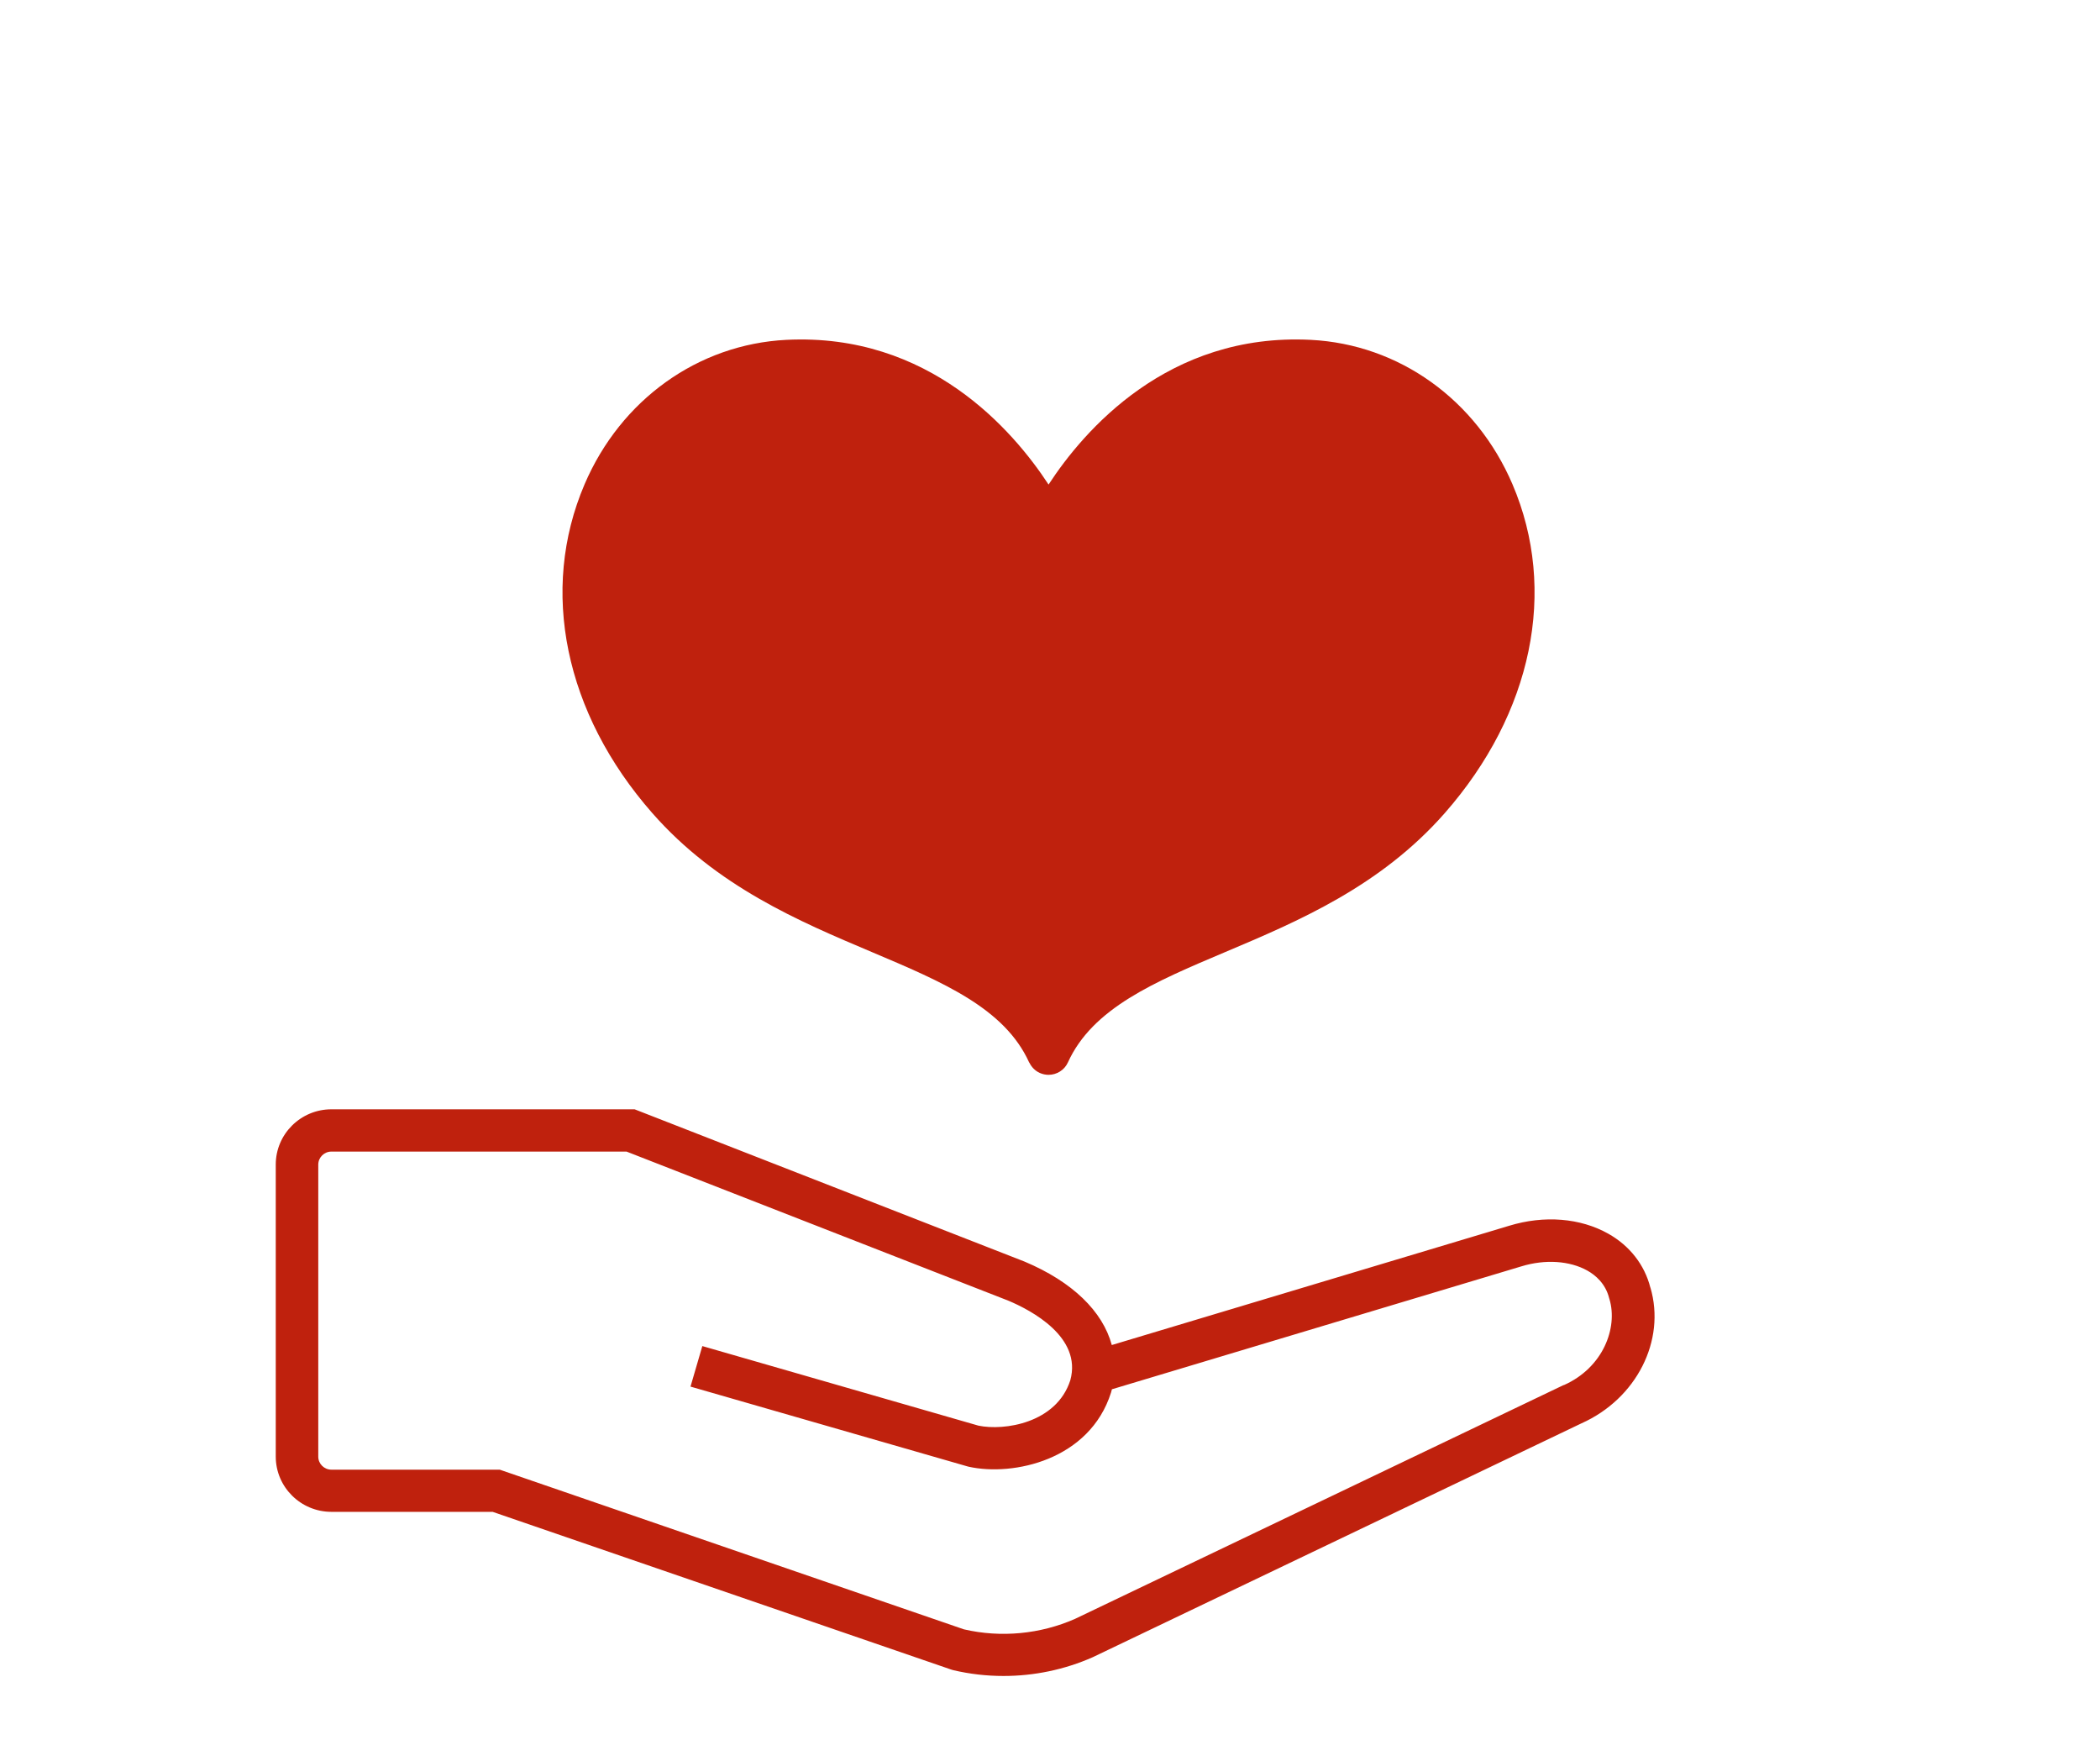
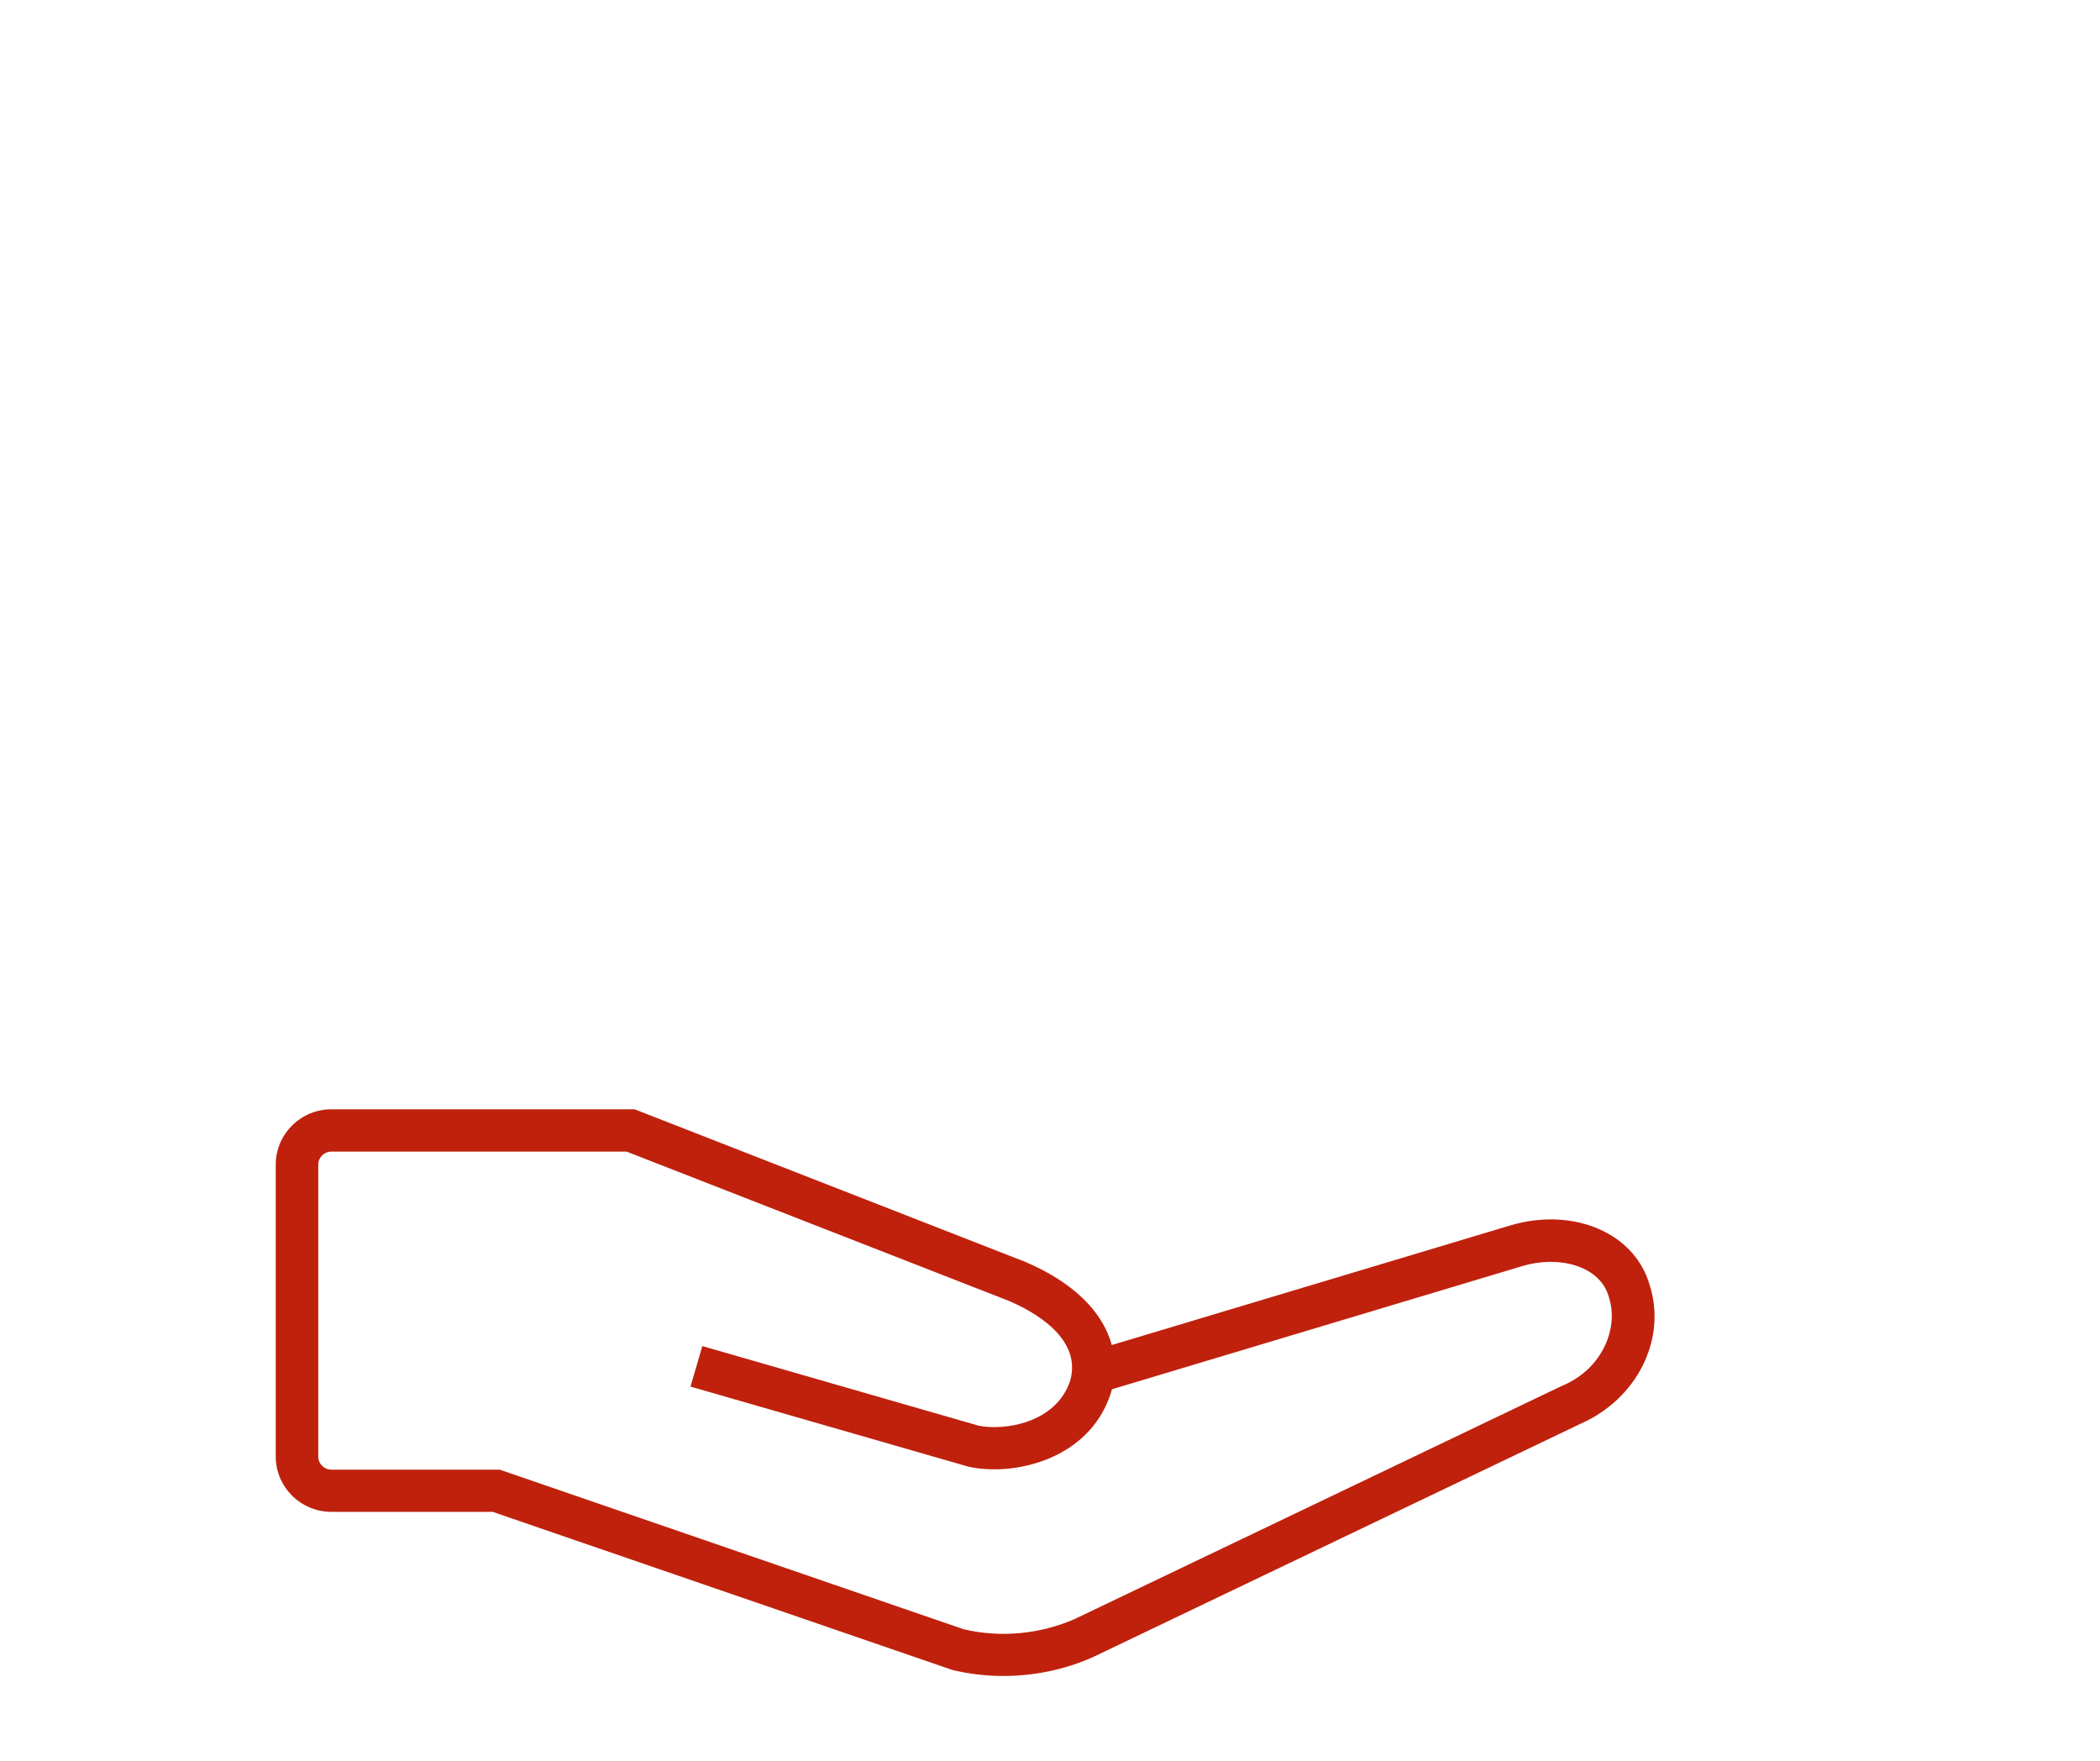
<svg xmlns="http://www.w3.org/2000/svg" width="99" height="83" viewBox="0 0 99 83" fill="none">
  <mask id="mask0_9_7262" style="mask-type:alpha" maskUnits="userSpaceOnUse" x="0" y="0" width="99" height="83">
    <rect width="99" height="83" fill="#D9D9D9" />
  </mask>
  <g mask="url(#mask0_9_7262)">
-     <path d="M41.095 44.871C44.453 46.292 47.356 47.518 48.516 50.074C48.522 50.083 48.527 50.088 48.533 50.097C48.633 50.298 48.797 50.472 49.02 50.572C49.154 50.631 49.295 50.66 49.432 50.66C49.813 50.66 50.179 50.441 50.345 50.074C51.508 47.518 54.408 46.29 57.766 44.871C61.191 43.424 65.076 41.78 68.111 38.323C72.245 33.614 73.439 27.823 71.303 22.827C69.597 18.838 65.952 16.228 61.789 16.018C55.052 15.677 51.087 20.303 49.432 22.839C47.774 20.303 43.809 15.682 37.072 16.018C32.909 16.228 29.265 18.838 27.558 22.827C25.422 27.82 26.616 33.614 30.751 38.323C33.788 41.783 37.671 43.424 41.095 44.871Z" fill="#BF210D" />
    <path d="M77.802 60.687C77.533 59.621 76.832 58.719 75.824 58.151C74.504 57.406 72.798 57.269 71.143 57.775L52.413 63.396C51.983 61.807 50.563 60.417 48.304 59.464L29.918 52.285H15.623C14.177 52.285 13 53.454 13 54.889V68.654C13 70.089 14.177 71.258 15.623 71.258H23.224L44.837 78.69L44.934 78.719C45.713 78.903 46.512 78.994 47.308 78.994C48.751 78.994 50.191 78.696 51.514 78.11L74.553 67.087C77.147 65.93 78.541 63.183 77.805 60.684L77.802 60.687ZM73.72 65.279L50.681 76.302C49.043 77.024 47.185 77.2 45.441 76.796L23.719 69.325L23.559 69.27H15.623C15.282 69.27 15.004 68.995 15.004 68.656V54.892C15.004 54.554 15.282 54.278 15.623 54.278H29.537L47.546 61.309C48.611 61.759 51.019 63.018 50.457 65.057C49.805 67.081 47.337 67.448 46.126 67.195L33.11 63.445L32.552 65.355L45.602 69.114L45.665 69.131C47.778 69.597 51.371 68.81 52.376 65.64L52.384 65.611C52.396 65.566 52.407 65.523 52.419 65.481L71.727 59.686C72.844 59.345 74.003 59.422 74.834 59.888C75.209 60.098 75.689 60.496 75.861 61.19L75.876 61.238C76.276 62.58 75.581 64.463 73.72 65.287V65.279Z" fill="#BF210D" />
  </g>
</svg>